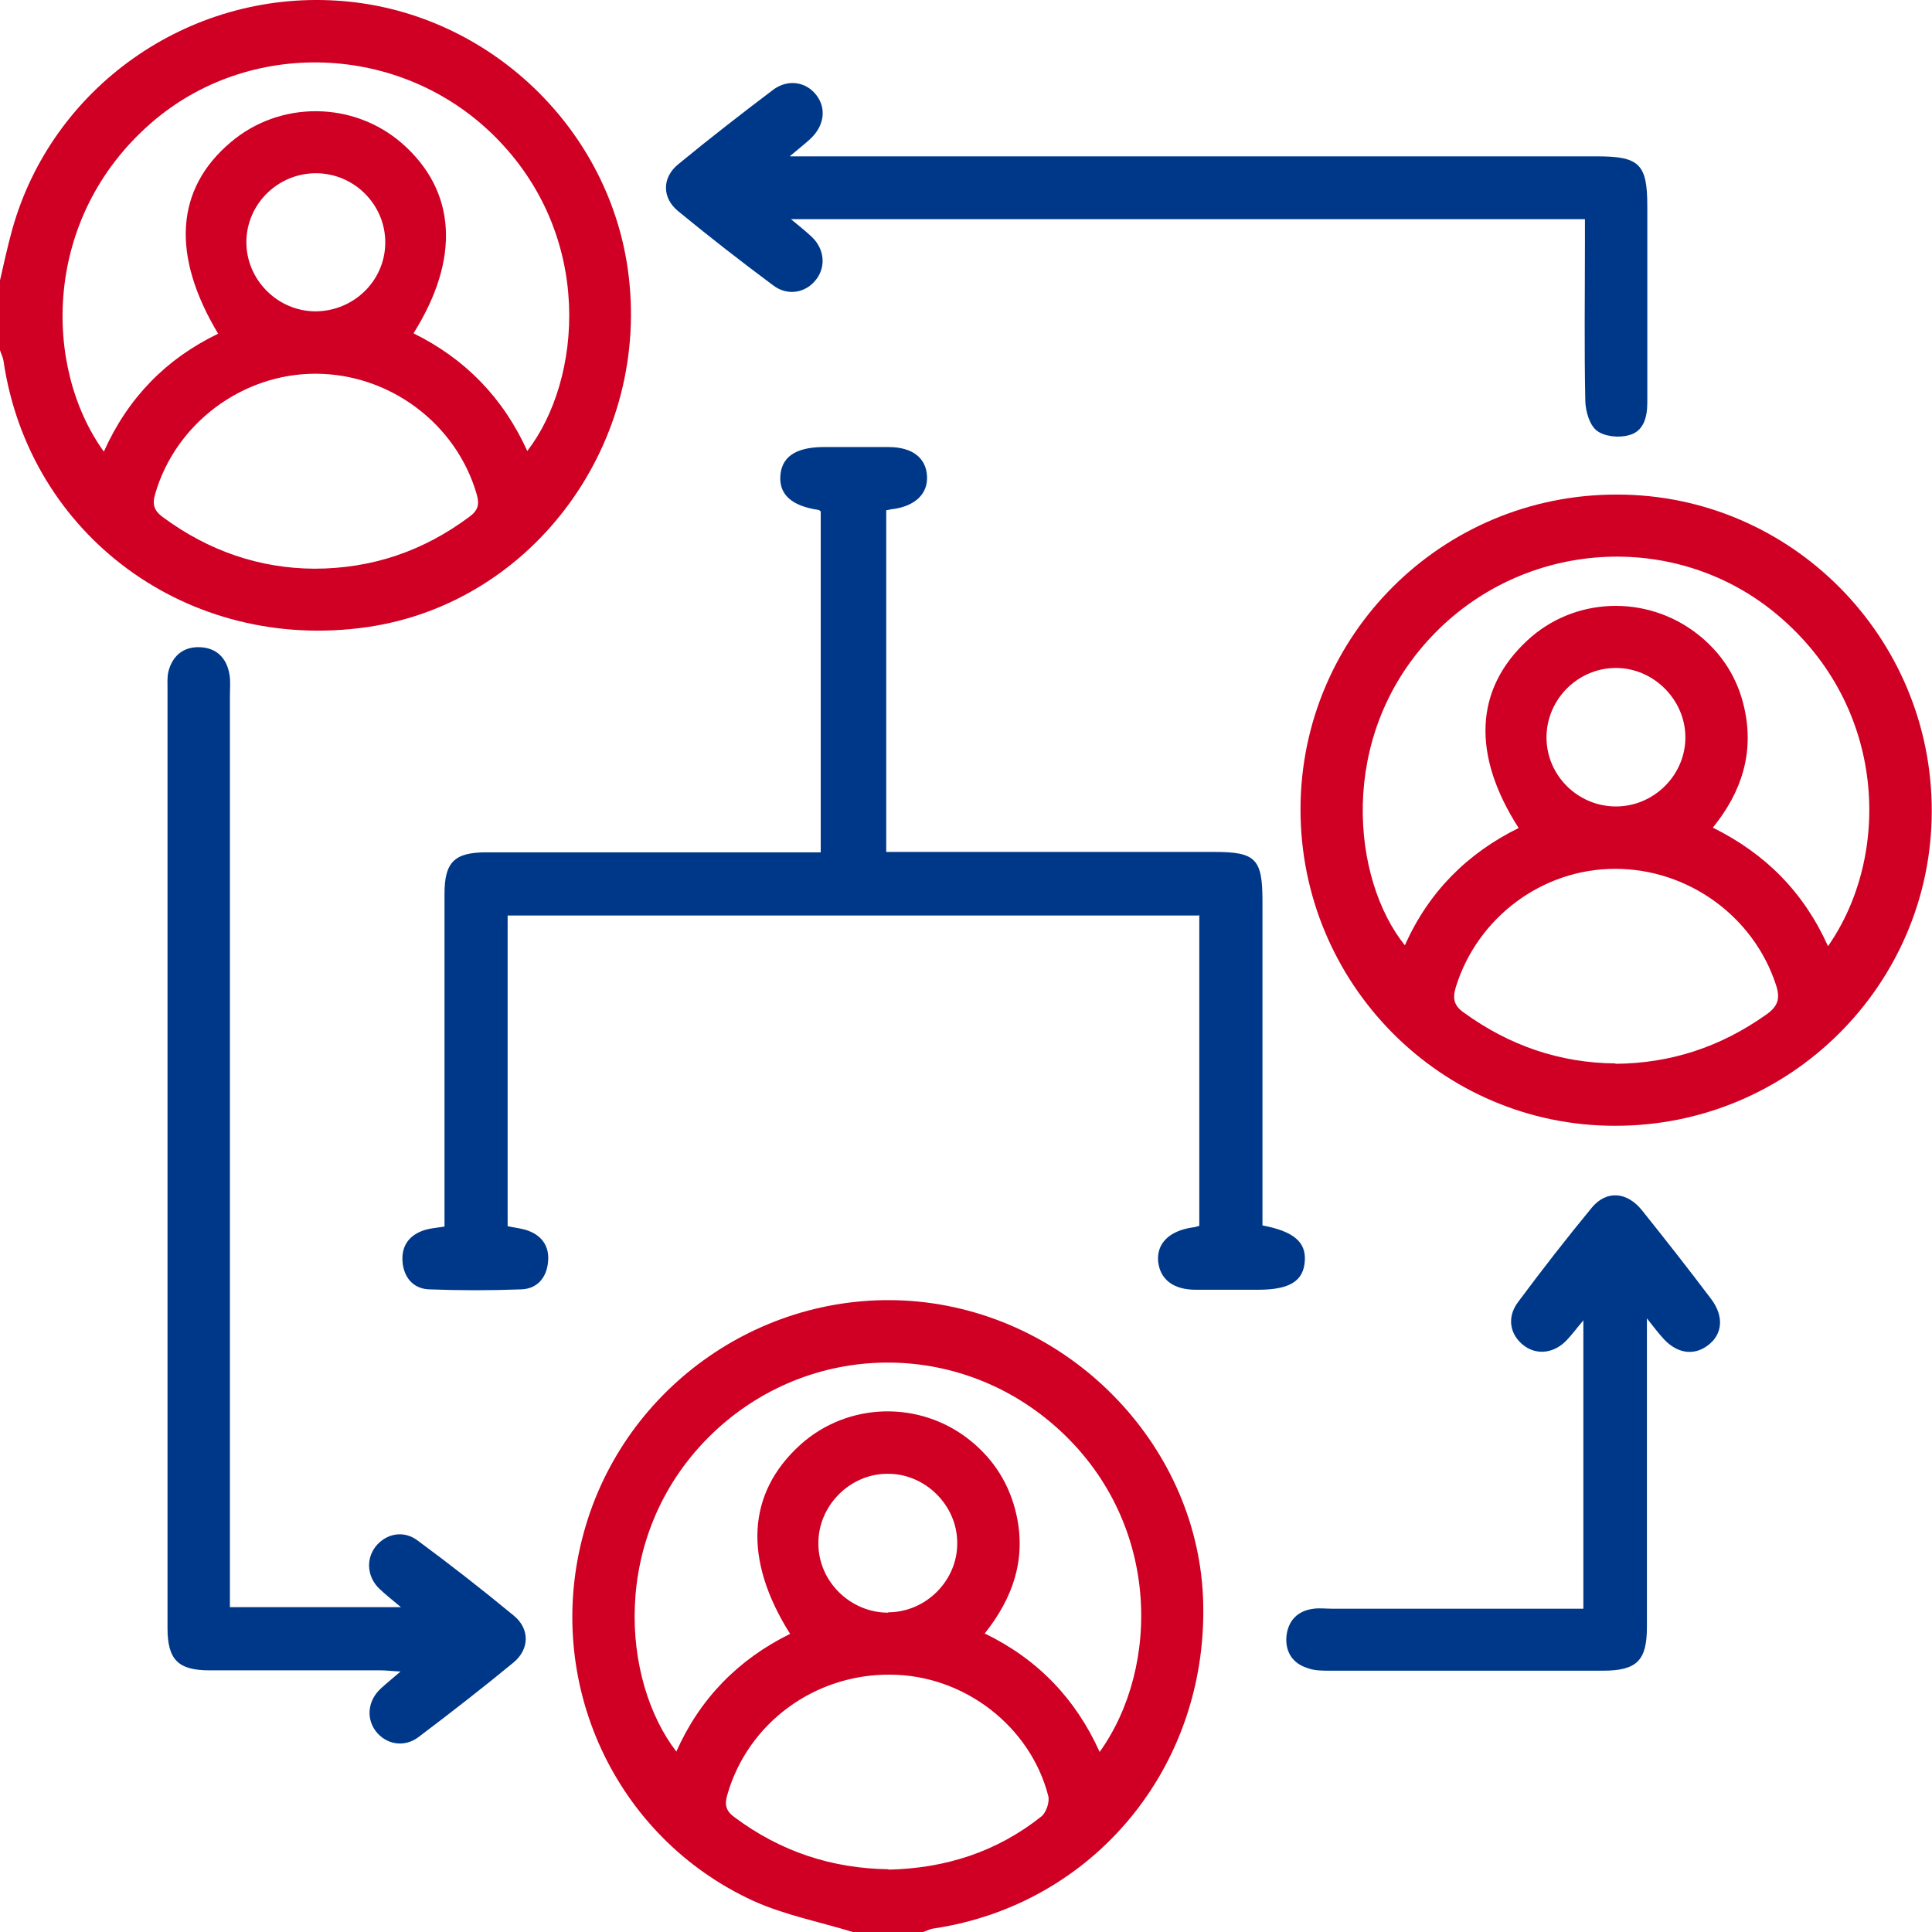
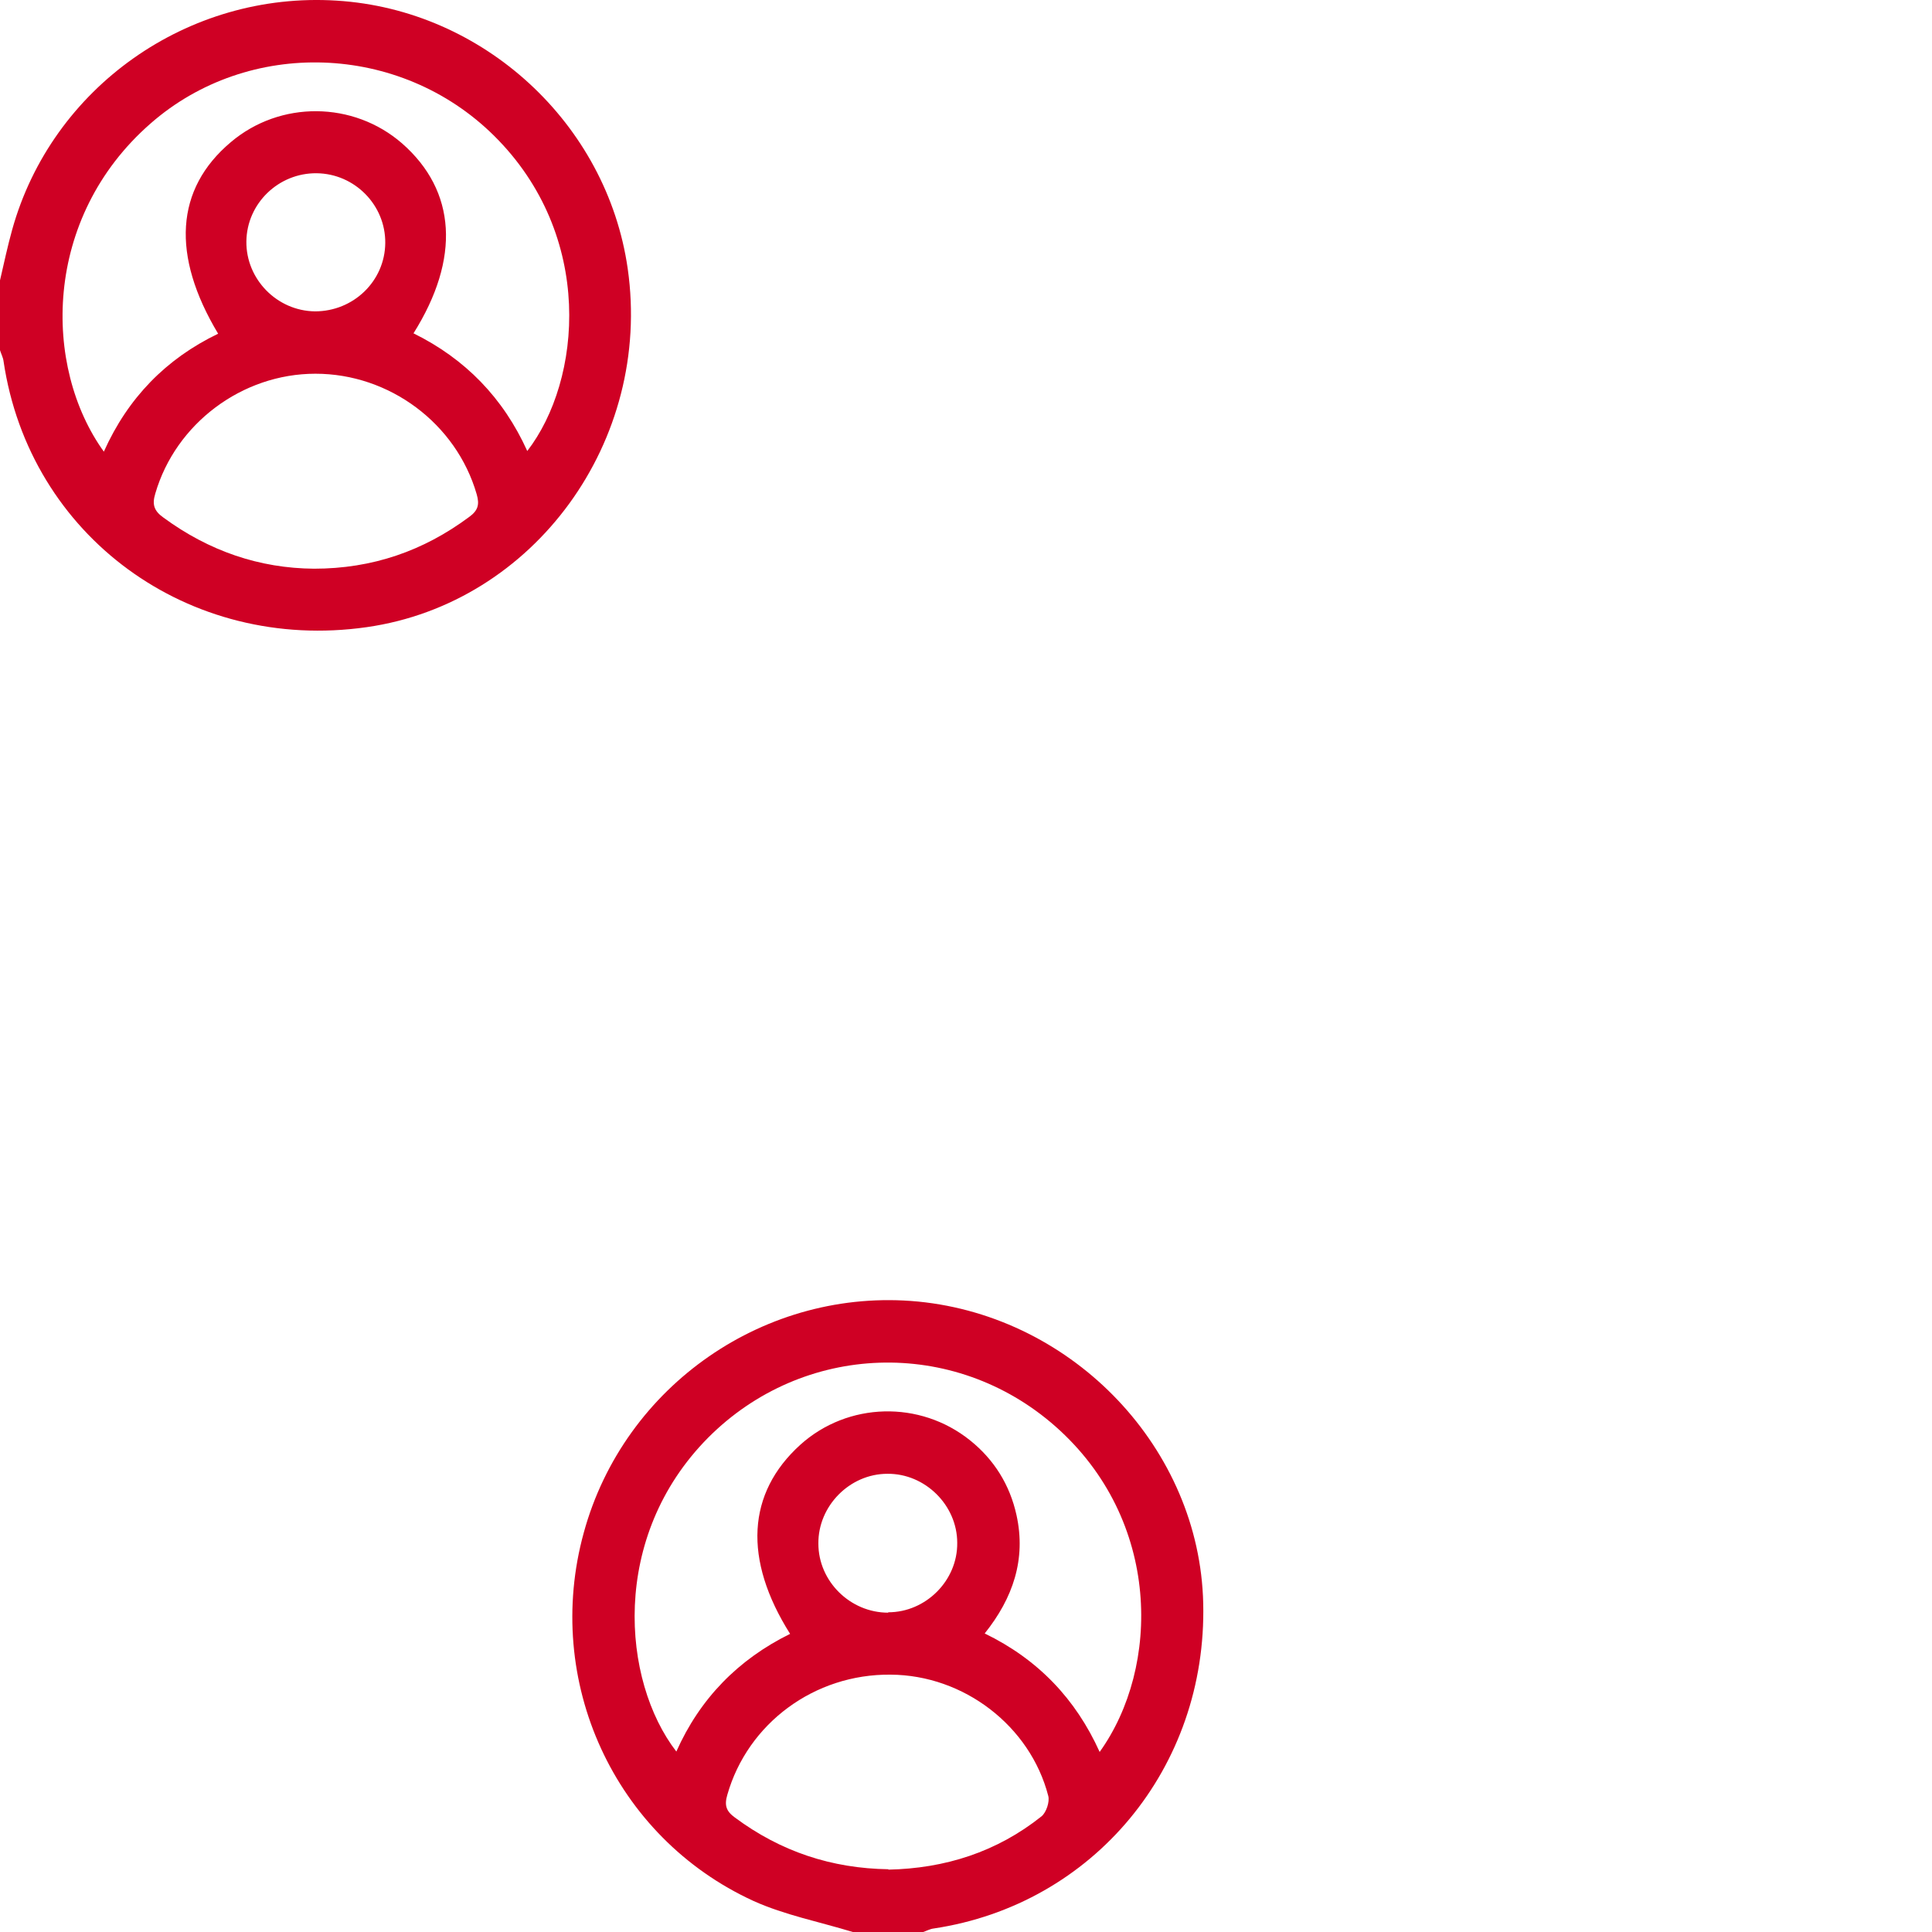
<svg xmlns="http://www.w3.org/2000/svg" viewBox="0 0 64.992 65" fill="none">
  <path d="M0 9.431C0.132 8.864 0.251 8.296 0.409 7.729C1.742 2.938 6.321 -0.295 11.323 0.021C16.259 0.325 20.416 4.152 21.116 9.035C21.947 14.829 17.975 20.292 12.339 21.097C6.348 21.955 0.99 18.036 0.119 12.15C0.106 12.031 0.04 11.912 0 11.78C0 10.988 0 10.21 0 9.418V9.431ZM3.497 15.185C4.302 13.39 5.582 12.071 7.338 11.226C5.754 8.586 5.899 6.356 7.76 4.786C9.423 3.373 11.891 3.4 13.527 4.825C15.348 6.422 15.494 8.692 13.91 11.213C15.652 12.071 16.932 13.39 17.737 15.172C19.572 12.796 20.02 7.927 16.615 4.561C13.448 1.433 8.354 1.275 5.068 4.152C1.425 7.333 1.439 12.348 3.497 15.198V15.185ZM10.558 19.131C12.524 19.131 14.24 18.537 15.784 17.389C16.074 17.178 16.14 16.98 16.035 16.624C15.348 14.248 13.105 12.572 10.611 12.572C8.143 12.572 5.912 14.248 5.226 16.597C5.107 16.98 5.187 17.191 5.503 17.415C7.034 18.537 8.723 19.118 10.571 19.131H10.558ZM10.597 10.474C11.891 10.474 12.947 9.457 12.96 8.177C12.973 6.897 11.93 5.841 10.65 5.828C9.37 5.815 8.301 6.844 8.288 8.125C8.275 9.391 9.317 10.46 10.597 10.474Z" fill="#CF0024" />
  <path d="M28.691 64.993C27.569 64.649 26.408 64.425 25.352 63.95C20.654 61.799 18.265 56.546 19.638 51.558C20.997 46.595 25.774 43.296 30.882 43.784C36.147 44.299 40.357 48.747 40.476 53.933C40.608 59.463 36.781 64.069 31.41 64.874C31.291 64.887 31.172 64.953 31.053 64.993H28.691ZM26.579 54.963C24.996 52.455 25.128 50.225 26.923 48.601C28.519 47.163 30.948 47.097 32.637 48.456C33.442 49.103 33.97 49.948 34.194 50.964C34.524 52.455 34.075 53.762 33.125 54.949C34.92 55.82 36.187 57.153 36.992 58.935C39.038 56.084 39.077 51.135 35.501 47.981C32.083 44.972 27.015 45.157 23.821 48.364C20.509 51.703 20.918 56.546 22.752 58.922C23.544 57.14 24.837 55.82 26.579 54.963ZM29.879 62.894C31.792 62.855 33.534 62.3 35.039 61.099C35.197 60.967 35.316 60.611 35.263 60.413C34.656 58.064 32.426 56.348 29.958 56.335C27.398 56.309 25.154 57.972 24.468 60.373C24.362 60.73 24.428 60.928 24.719 61.139C26.263 62.287 27.978 62.855 29.892 62.881L29.879 62.894ZM29.879 54.237C31.146 54.237 32.215 53.168 32.201 51.901C32.201 50.634 31.119 49.565 29.852 49.578C28.585 49.578 27.517 50.66 27.53 51.927C27.53 53.194 28.599 54.25 29.879 54.25V54.237Z" fill="#CF0024" />
-   <path d="M43.749 27.208C43.762 21.348 48.527 16.624 54.399 16.637C60.246 16.637 64.997 21.427 64.984 27.3C64.97 33.147 60.193 37.884 54.32 37.871C48.474 37.871 43.736 33.081 43.749 27.208ZM61.486 31.84C63.624 28.792 63.492 23.79 59.797 20.688C56.366 17.798 51.219 18.141 48.131 21.441C44.963 24.819 45.491 29.61 47.26 31.8C48.051 30.019 49.345 28.712 51.087 27.854C49.503 25.387 49.609 23.183 51.377 21.546C52.948 20.081 55.376 19.989 57.092 21.322C57.91 21.955 58.451 22.8 58.675 23.803C59.018 25.308 58.596 26.64 57.619 27.841C59.401 28.726 60.681 30.019 61.499 31.84H61.486ZM54.333 35.786C56.207 35.773 57.87 35.219 59.388 34.15C59.797 33.872 59.903 33.608 59.744 33.134C58.992 30.824 56.788 29.227 54.333 29.227C51.879 29.227 49.701 30.864 48.975 33.2C48.856 33.595 48.909 33.833 49.252 34.07C50.783 35.179 52.486 35.76 54.346 35.773L54.333 35.786ZM54.36 27.129C55.64 27.129 56.696 26.073 56.696 24.806C56.696 23.539 55.627 22.47 54.36 22.47C53.08 22.47 52.024 23.526 52.024 24.806C52.024 26.086 53.08 27.129 54.36 27.129Z" fill="#CF0024" />
-   <path d="M40.331 30.797H17.077V41.249C17.262 41.289 17.473 41.315 17.671 41.368C18.199 41.526 18.489 41.896 18.437 42.437C18.397 42.965 18.08 43.361 17.526 43.374C16.497 43.413 15.48 43.413 14.451 43.374C13.897 43.361 13.58 42.965 13.54 42.437C13.501 41.896 13.778 41.526 14.319 41.368C14.504 41.315 14.702 41.302 14.953 41.262C14.953 41.025 14.953 40.787 14.953 40.55C14.953 37.052 14.953 33.568 14.953 30.071C14.953 29.002 15.283 28.672 16.365 28.672C19.862 28.672 23.346 28.672 26.843 28.672C27.081 28.672 27.319 28.672 27.609 28.672V17.203C27.609 17.203 27.556 17.151 27.517 17.151C26.645 17.019 26.223 16.649 26.249 16.042C26.276 15.382 26.751 15.052 27.661 15.039C28.401 15.039 29.14 15.039 29.892 15.039C30.697 15.039 31.159 15.409 31.185 16.029C31.212 16.61 30.789 17.019 30.05 17.124C29.984 17.124 29.918 17.151 29.813 17.164V28.659C30.05 28.659 30.288 28.659 30.512 28.659C33.957 28.659 37.415 28.659 40.859 28.659C42.245 28.659 42.469 28.896 42.469 30.308C42.469 33.713 42.469 37.118 42.469 40.523V41.223C43.511 41.42 43.934 41.777 43.894 42.41C43.855 43.097 43.38 43.387 42.324 43.387C41.624 43.387 40.925 43.387 40.225 43.387C39.46 43.387 39.025 43.031 38.959 42.437C38.906 41.83 39.328 41.407 40.12 41.289C40.186 41.289 40.252 41.262 40.344 41.236V30.77L40.331 30.797Z" fill="#003889" />
-   <path d="M7.734 54.065H13.488C13.184 53.814 12.973 53.642 12.775 53.458C12.353 53.062 12.3 52.468 12.63 52.032C12.973 51.597 13.554 51.465 14.029 51.808C15.137 52.626 16.219 53.471 17.275 54.342C17.83 54.791 17.816 55.477 17.275 55.926C16.233 56.784 15.164 57.615 14.081 58.433C13.593 58.803 12.973 58.684 12.63 58.222C12.313 57.786 12.379 57.206 12.801 56.81C12.986 56.638 13.184 56.48 13.474 56.229C13.184 56.216 12.999 56.19 12.815 56.19C10.888 56.19 8.974 56.19 7.047 56.19C5.992 56.19 5.635 55.833 5.635 54.764C5.635 44.233 5.635 33.715 5.635 23.183C5.635 22.985 5.622 22.787 5.662 22.603C5.794 22.075 6.15 21.758 6.704 21.771C7.272 21.784 7.628 22.127 7.72 22.695C7.76 22.932 7.734 23.17 7.734 23.421C7.734 33.358 7.734 43.296 7.734 53.234V54.065Z" fill="#003889" />
-   <path d="M26.579 5.26C27.028 5.26 27.279 5.26 27.543 5.26C36.279 5.26 45.003 5.26 53.739 5.26C55.152 5.26 55.415 5.524 55.415 6.936C55.415 9.14 55.415 11.344 55.415 13.548C55.415 14.05 55.283 14.525 54.782 14.643C54.452 14.736 53.964 14.683 53.713 14.485C53.475 14.3 53.343 13.852 53.33 13.508C53.291 11.714 53.317 9.932 53.317 8.137C53.317 7.9 53.317 7.662 53.317 7.372H26.606C26.896 7.609 27.107 7.781 27.305 7.966C27.727 8.362 27.793 8.955 27.464 9.391C27.121 9.853 26.5 9.972 26.012 9.602C24.93 8.797 23.861 7.966 22.818 7.108C22.264 6.659 22.264 5.973 22.818 5.524C23.861 4.666 24.93 3.835 26.012 3.017C26.513 2.647 27.121 2.753 27.464 3.201C27.807 3.65 27.727 4.231 27.266 4.666C27.094 4.825 26.909 4.97 26.579 5.247V5.26Z" fill="#003889" />
-   <path d="M53.277 44.403C53.04 44.68 52.895 44.878 52.723 45.063C52.301 45.525 51.707 45.604 51.258 45.261C50.797 44.905 50.678 44.324 51.061 43.809C51.865 42.727 52.697 41.658 53.555 40.616C54.043 40.035 54.729 40.088 55.231 40.708C56.023 41.698 56.801 42.688 57.567 43.704C58.002 44.284 57.949 44.892 57.448 45.261C56.96 45.63 56.366 45.525 55.904 44.971C55.772 44.826 55.653 44.667 55.402 44.35C55.402 44.733 55.402 44.958 55.402 45.169C55.402 48.349 55.402 51.543 55.402 54.724C55.402 55.858 55.072 56.202 53.911 56.202C50.849 56.202 47.801 56.202 44.739 56.202C44.475 56.202 44.211 56.202 43.973 56.109C43.472 55.951 43.235 55.555 43.274 55.054C43.327 54.526 43.643 54.182 44.198 54.116C44.396 54.09 44.594 54.116 44.792 54.116C47.365 54.116 49.939 54.116 52.512 54.116H53.264V44.43L53.277 44.403Z" fill="#003889" />
</svg>